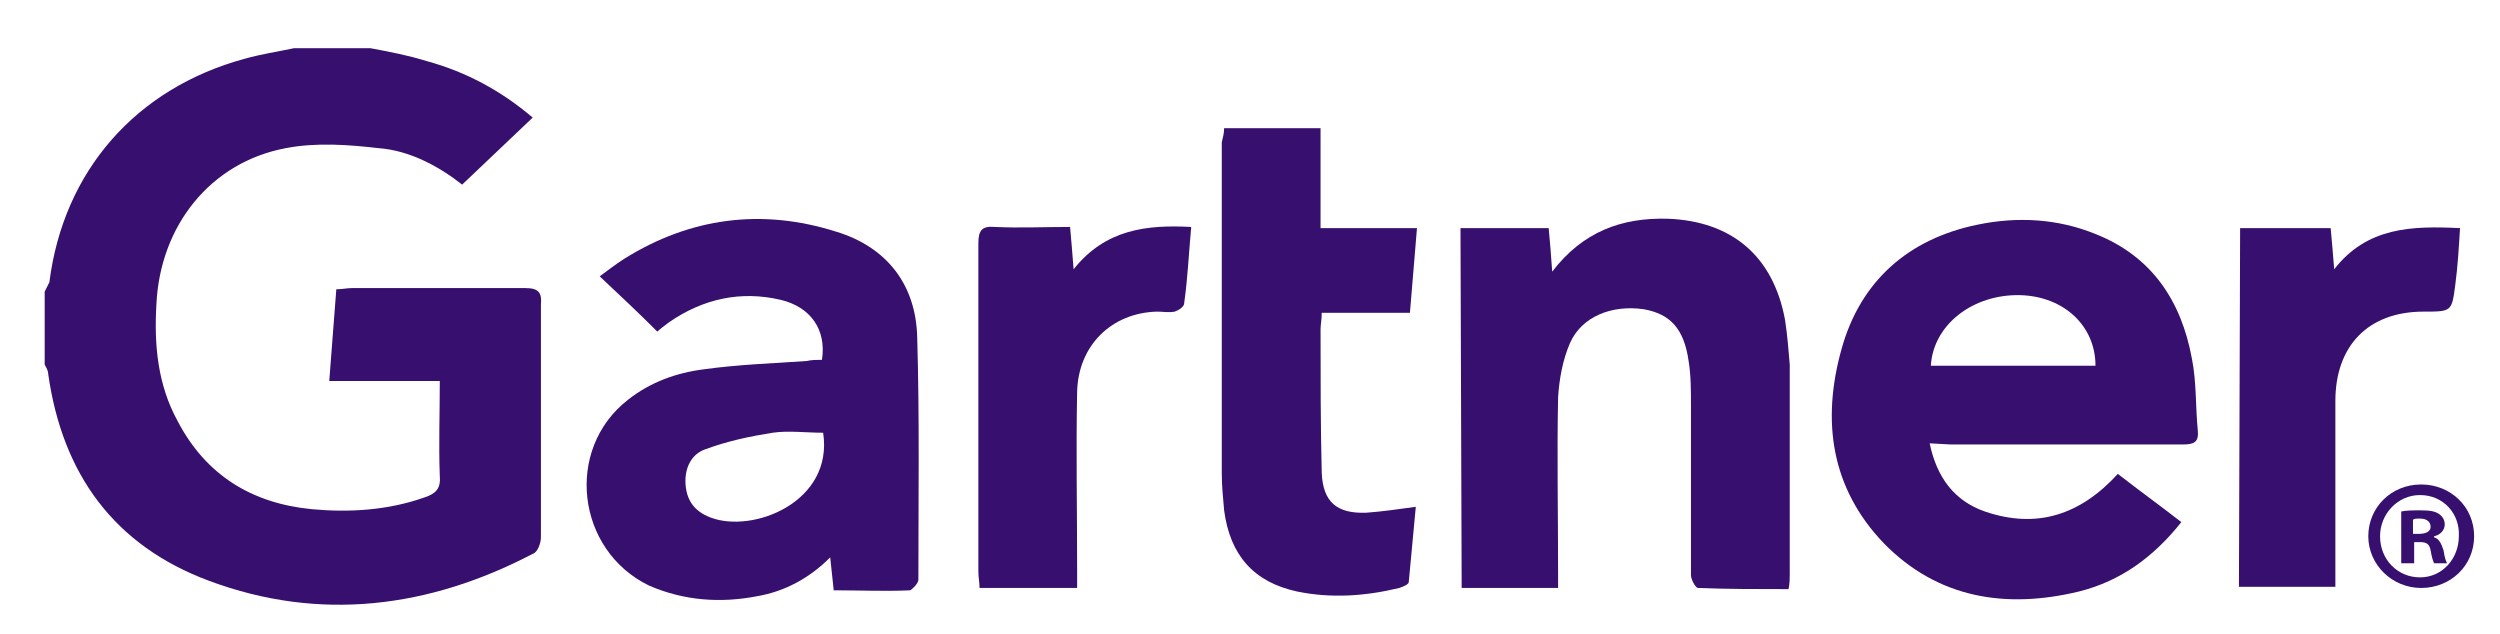
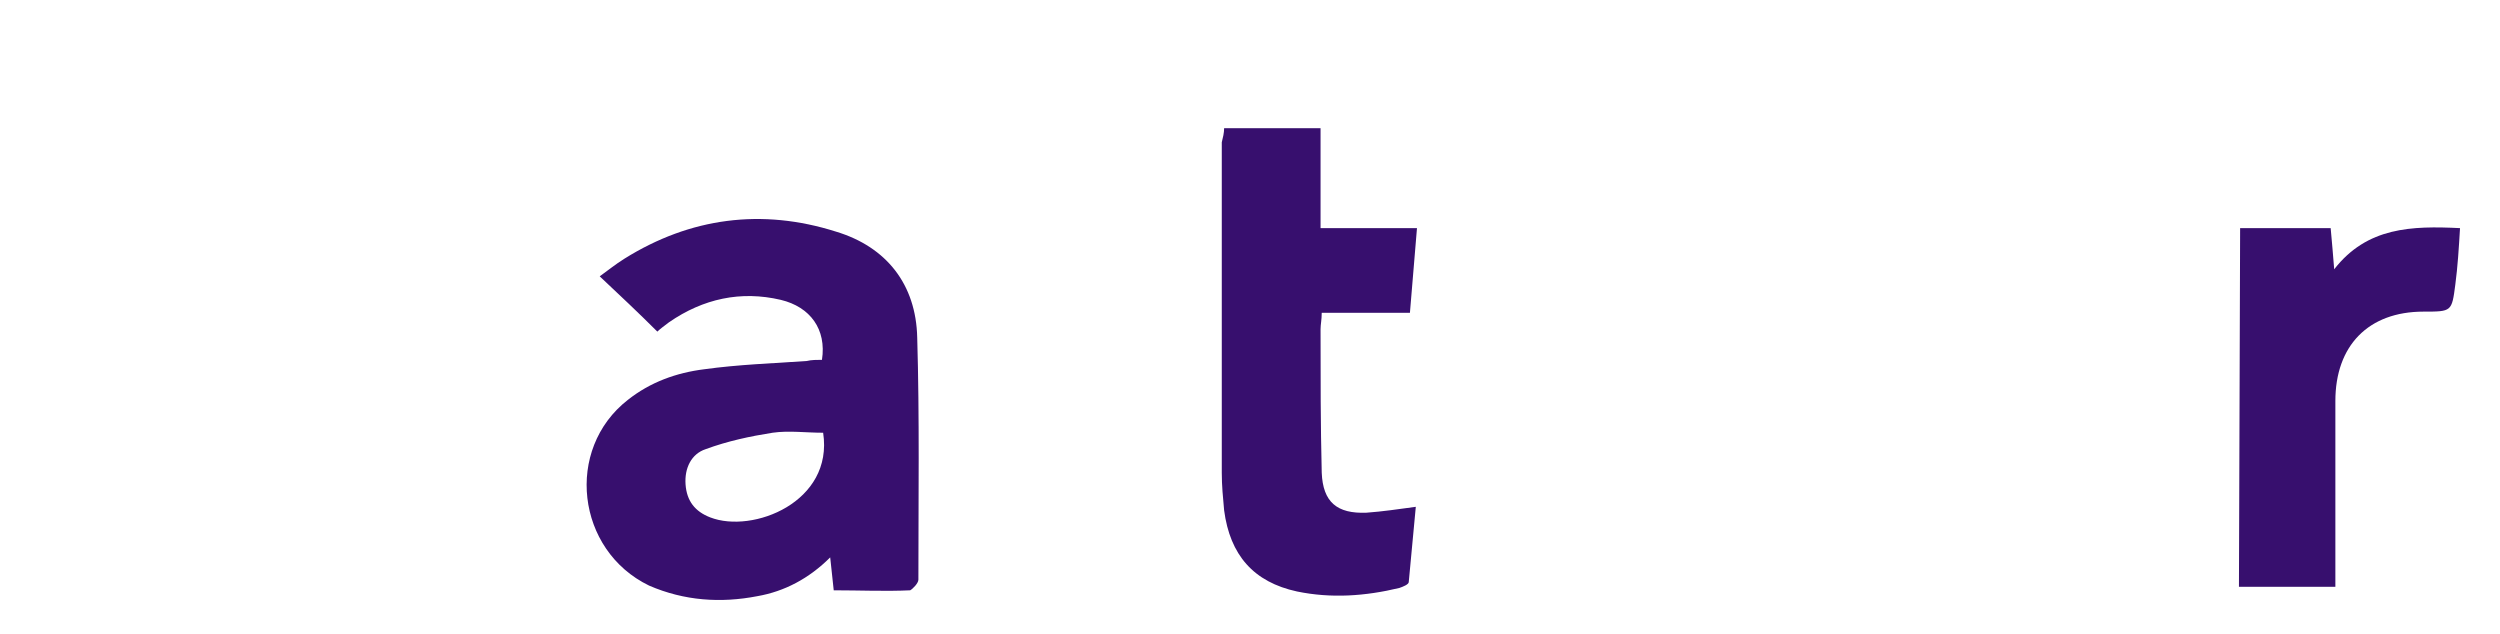
<svg xmlns="http://www.w3.org/2000/svg" version="1.1" id="图层_1" x="0px" y="0px" viewBox="0 0 212.6 53.9" style="enable-background:new 0 0 212.6 53.9;" xml:space="preserve">
  <style type="text/css">
	.st0{fill:#370F6E;}
</style>
-   <path class="st0" d="M31.5,4.1c1.6,0.3,3.2,0.6,4.8,1.1c3.3,0.9,6.3,2.5,9,4.8c-2,1.9-4,3.8-6,5.7c-1.9-1.5-4.4-2.9-7.1-3.1  c-2.6-0.3-5.3-0.5-7.9,0c-6.4,1.2-10.7,6.6-11,13.3c-0.2,3.4,0.1,6.8,1.8,9.9c2.4,4.6,6.3,7,11.4,7.5c3.2,0.3,6.5,0.1,9.6-1  c0.9-0.3,1.4-0.7,1.3-1.8c-0.1-2.7,0-5.3,0-8.1H28c0.2-2.7,0.4-5.2,0.6-7.8c0.5,0,0.9-0.1,1.3-0.1c4.9,0,9.9,0,14.8,0  c1.1,0,1.4,0.4,1.3,1.4c0,6.6,0,13.2,0,19.8c0,0.5-0.3,1.3-0.7,1.4c-8.8,4.6-18.1,5.8-27.5,2.3c-8.1-3-12.5-9.1-13.7-17.6  c0-0.3-0.2-0.6-0.3-0.8v-6.2L4.2,24c1.2-9.5,7.4-16.5,16.6-19c1.4-0.4,2.8-0.6,4.2-0.9H31.5z" />
-   <path class="st0" d="M164.1,37.7c0.6,2.9,2.1,4.9,4.7,5.8c4.4,1.5,8.1,0.3,11.3-3.2c1.8,1.4,3.6,2.7,5.4,4.1c-2.3,2.9-5.1,5-8.7,5.9  c-6.2,1.5-12,0.6-16.6-4.1c-4.5-4.7-5.3-10.4-3.6-16.5c1.6-5.8,5.7-9.4,11.6-10.6c3.4-0.7,6.8-0.5,10,0.8c4.8,1.9,7.3,5.7,8.2,10.6  c0.4,2,0.3,4.1,0.5,6.1c0.1,1-0.3,1.2-1.3,1.2c-6.6,0-13.1,0-19.7,0L164.1,37.7L164.1,37.7z M178.2,31.1c0-3.4-2.7-5.9-6.4-6  c-4-0.1-7.4,2.5-7.6,6H178.2z" />
  <path class="st0" d="M69.9,30.6c0.4-2.6-1-4.5-3.5-5.1c-3.4-0.8-6.6-0.1-9.5,1.9c-0.4,0.3-0.8,0.6-1,0.8c-1.6-1.6-3.2-3.1-4.9-4.7  c0.7-0.5,1.3-1,2.1-1.5c5.6-3.5,11.7-4.3,18-2.3c4.3,1.3,6.8,4.5,6.9,9c0.2,6.8,0.1,13.7,0.1,20.6c0,0.3-0.5,0.8-0.7,0.9  c-2.1,0.1-4.3,0-6.5,0c-0.1-0.9-0.2-1.8-0.3-2.8c-1.8,1.8-3.9,2.9-6.2,3.3c-3.1,0.6-6.2,0.4-9.2-0.9C49,46.8,48,38.2,53.4,34  c1.9-1.5,4.1-2.3,6.5-2.6c2.9-0.4,5.8-0.5,8.7-0.7C69,30.6,69.5,30.6,69.9,30.6 M70,36.8c-1.5,0-2.9-0.2-4.3,0  c-1.9,0.3-3.8,0.7-5.7,1.4c-1.2,0.4-1.8,1.6-1.7,3s0.8,2.3,2.1,2.8C64,45.4,70.9,42.7,70,36.8" />
-   <path class="st0" d="M124.2,19.4h7.5c0.1,1.1,0.2,2.2,0.3,3.7c2.6-3.4,5.9-4.6,9.8-4.5c5.5,0.2,9,3.2,10,8.6  c0.2,1.3,0.3,2.6,0.4,3.8c0,6,0,11.9,0,17.9c0,0.3,0,0.7-0.1,1.2c-2.6,0-5.2,0-7.7-0.1c-0.2,0-0.6-0.7-0.6-1.1c0-4.8,0-9.6,0-14.4  c0-1.3,0-2.6-0.2-3.8c-0.4-2.8-1.6-4-3.8-4.4c-2.7-0.4-5.3,0.6-6.3,2.9c-0.6,1.4-0.9,3-1,4.6c-0.1,4.9,0,9.9,0,14.8V50h-8.2  L124.2,19.4L124.2,19.4z" />
  <path class="st0" d="M104.1,10.9h8.2v8.5h8.2c-0.2,2.5-0.4,4.7-0.6,7.2h-7.5c0,0.6-0.1,1-0.1,1.4c0,4.1,0,8.1,0.1,12.2  c0.1,2.5,1.3,3.5,3.8,3.4c1.4-0.1,2.7-0.3,4.2-0.5c-0.2,2.1-0.4,4.3-0.6,6.4c0,0.2-0.5,0.4-0.8,0.5c-2.9,0.7-5.8,0.9-8.7,0.3  c-3.7-0.8-5.7-3.1-6.2-6.9c-0.1-1.1-0.2-2.1-0.2-3.2c0-9.4,0-18.8,0-28.1C104,11.7,104.1,11.3,104.1,10.9" />
-   <path class="st0" d="M91.6,50h-8.3c0-0.5-0.1-0.9-0.1-1.4c0-9.3,0-18.6,0-27.9c0-1.1,0.3-1.5,1.4-1.4c2.1,0.1,4.2,0,6.4,0  c0.1,1.2,0.2,2.2,0.3,3.6c2.7-3.4,6.2-3.8,10-3.6c-0.2,2.2-0.3,4.4-0.6,6.5c0,0.3-0.5,0.6-0.8,0.7c-0.5,0.1-1,0-1.5,0  c-3.9,0.1-6.7,2.9-6.8,6.8c-0.1,5,0,10.1,0,15.2C91.6,49,91.6,49.5,91.6,50" />
  <path class="st0" d="M190.5,19.4h7.7c0.1,1.1,0.2,2.2,0.3,3.5c2.8-3.6,6.6-3.7,10.7-3.5c-0.1,1.7-0.2,3.3-0.4,4.8  c-0.3,2.3-0.3,2.3-2.7,2.3c-4.7,0-7.5,2.9-7.5,7.6c0,5.2,0,10.4,0,15.8h-8.2L190.5,19.4L190.5,19.4z" />
  <g>
    <g>
-       <path class="st0" d="M205.9,41.2c2.5,0,4.5,1.9,4.5,4.4s-2,4.4-4.5,4.4s-4.5-2-4.5-4.4S203.3,41.2,205.9,41.2L205.9,41.2z     M205.8,42.1c-1.9,0-3.4,1.6-3.4,3.5c0,2,1.5,3.5,3.4,3.5s3.3-1.6,3.3-3.5C209.2,43.7,207.8,42.1,205.8,42.1L205.8,42.1z     M205.2,47.9h-1v-4.4c0.4-0.1,1-0.1,1.7-0.1c0.8,0,1.2,0.1,1.5,0.3s0.5,0.5,0.5,0.9c0,0.5-0.4,0.9-0.9,1v0.1    c0.4,0.1,0.6,0.5,0.8,1.1c0.1,0.7,0.2,0.9,0.3,1.1H207c-0.1-0.2-0.2-0.5-0.3-1.1c-0.1-0.5-0.3-0.7-0.9-0.7h-0.5v1.8H205.2z     M205.2,45.4h0.5c0.6,0,1-0.2,1-0.6c0-0.4-0.3-0.7-0.9-0.7c-0.3,0-0.5,0-0.6,0.1V45.4z" />
-     </g>
+       </g>
  </g>
</svg>